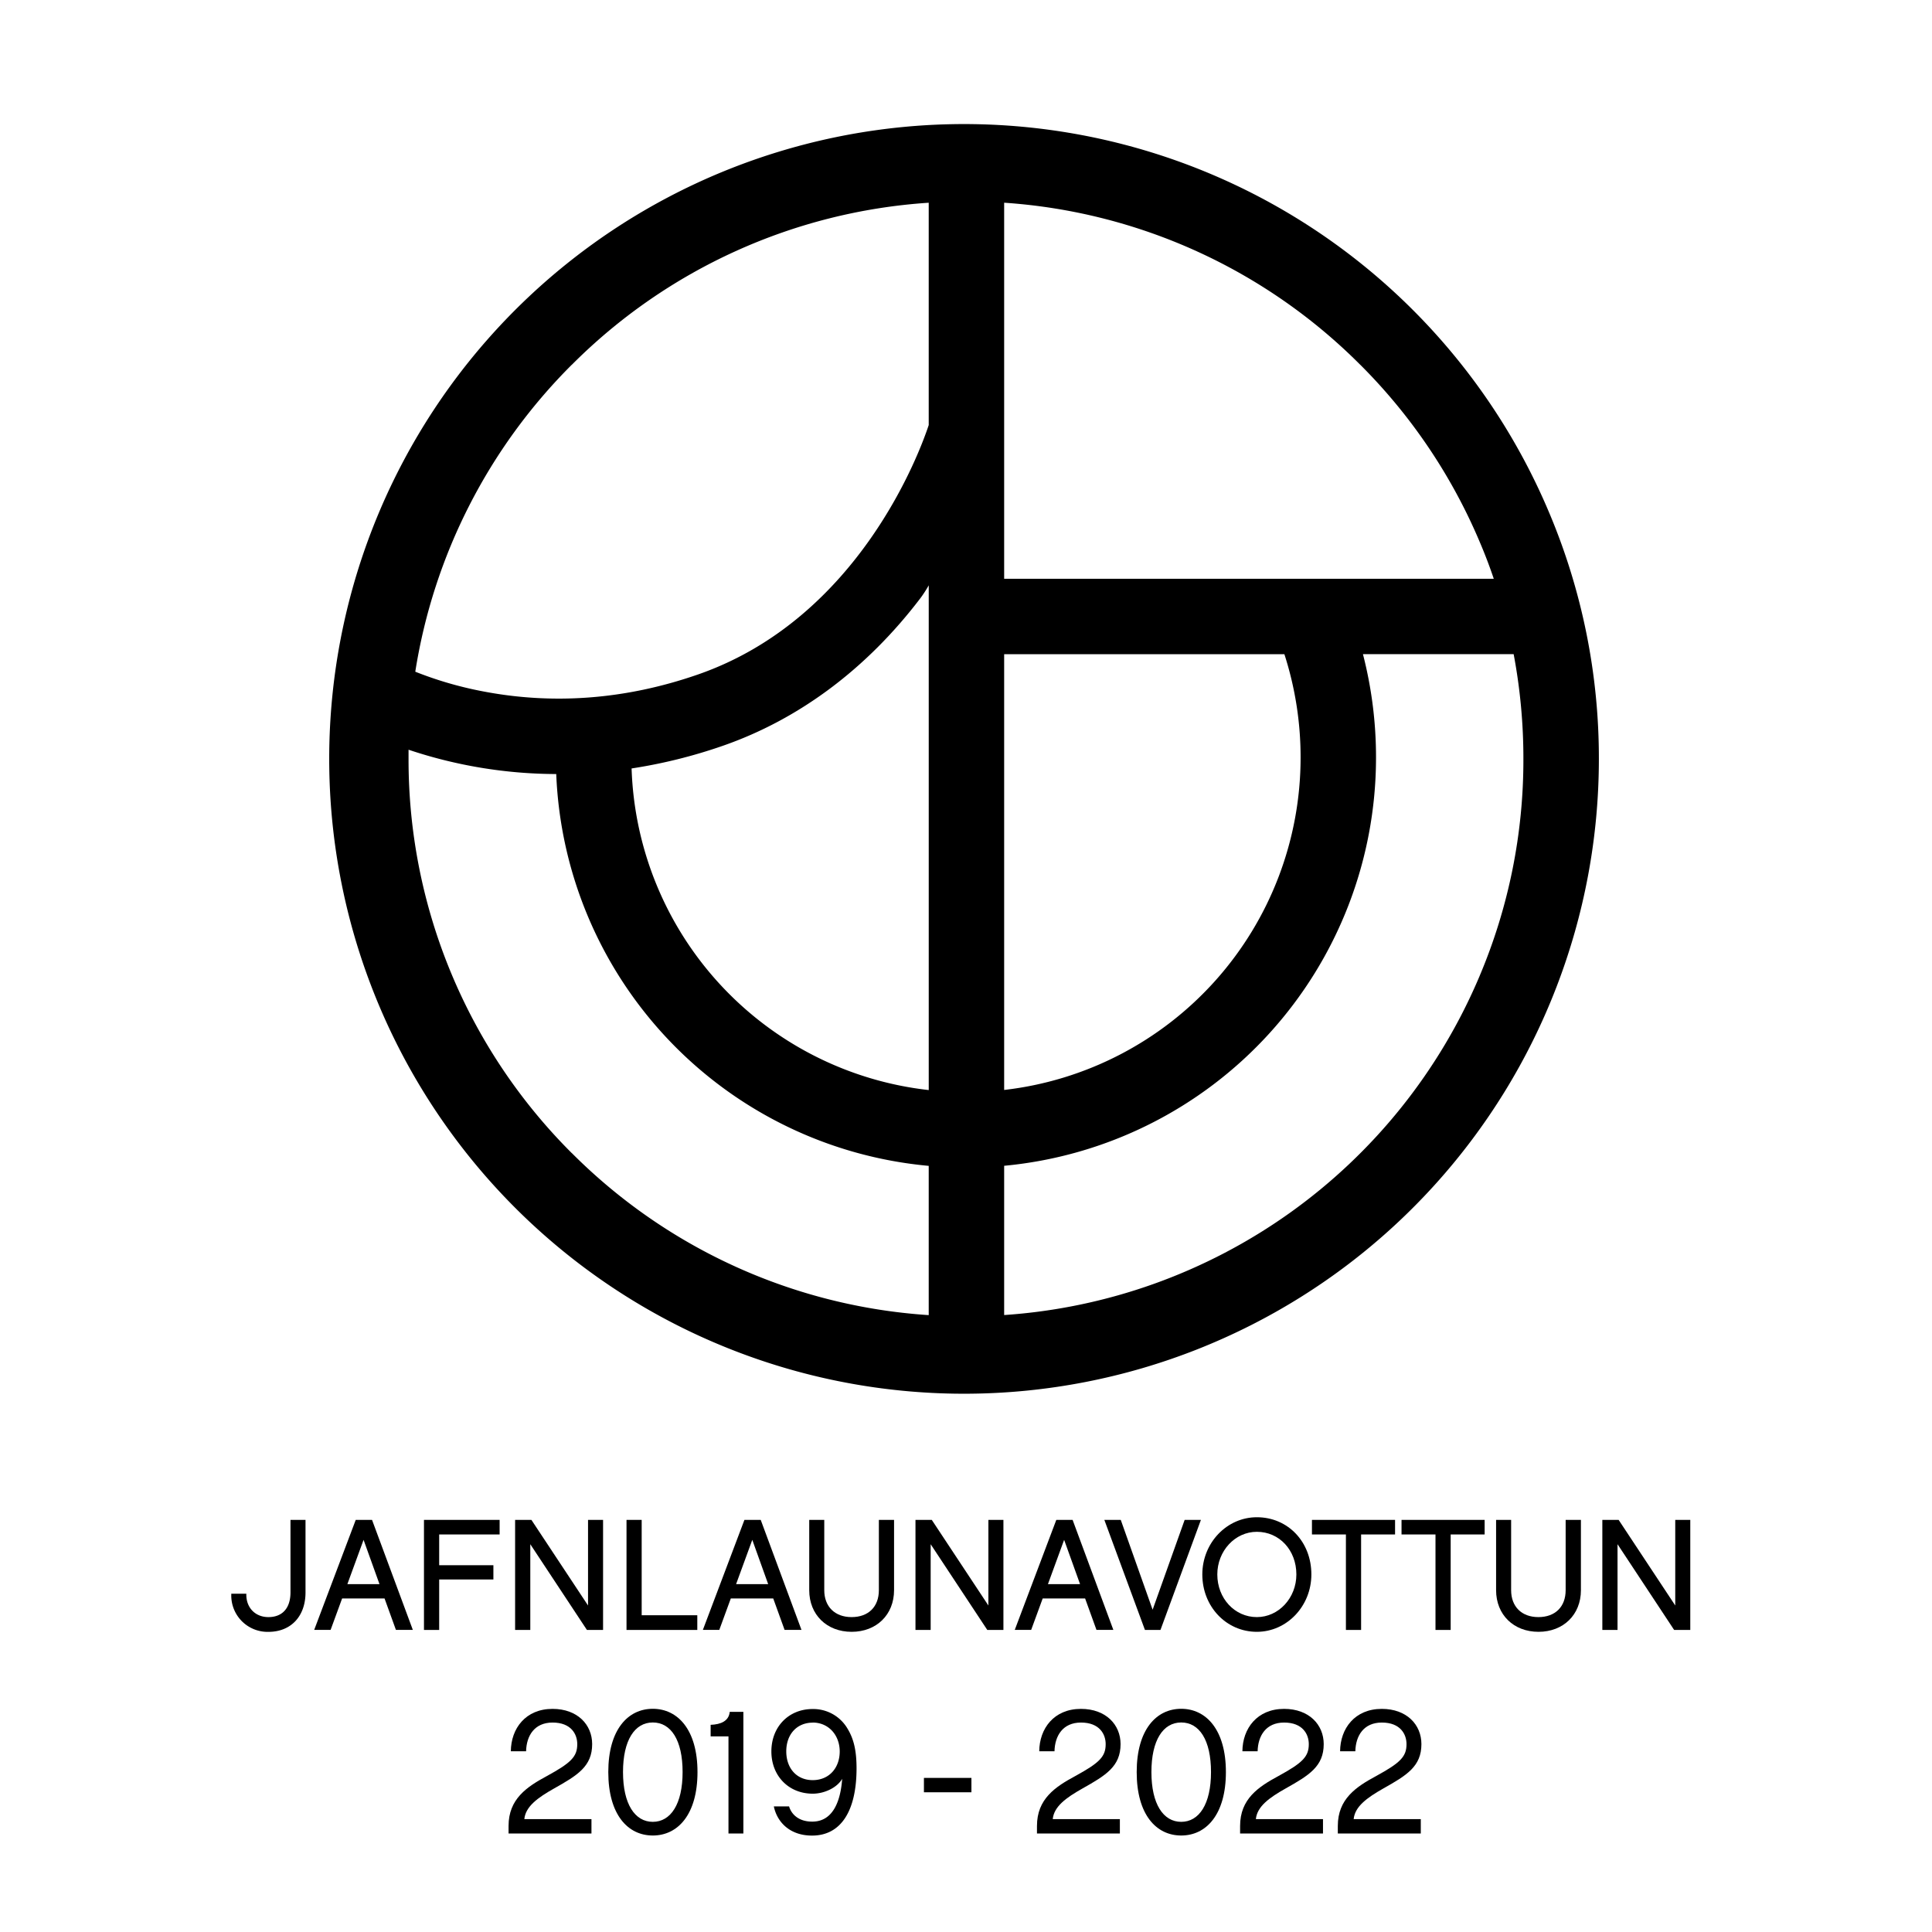
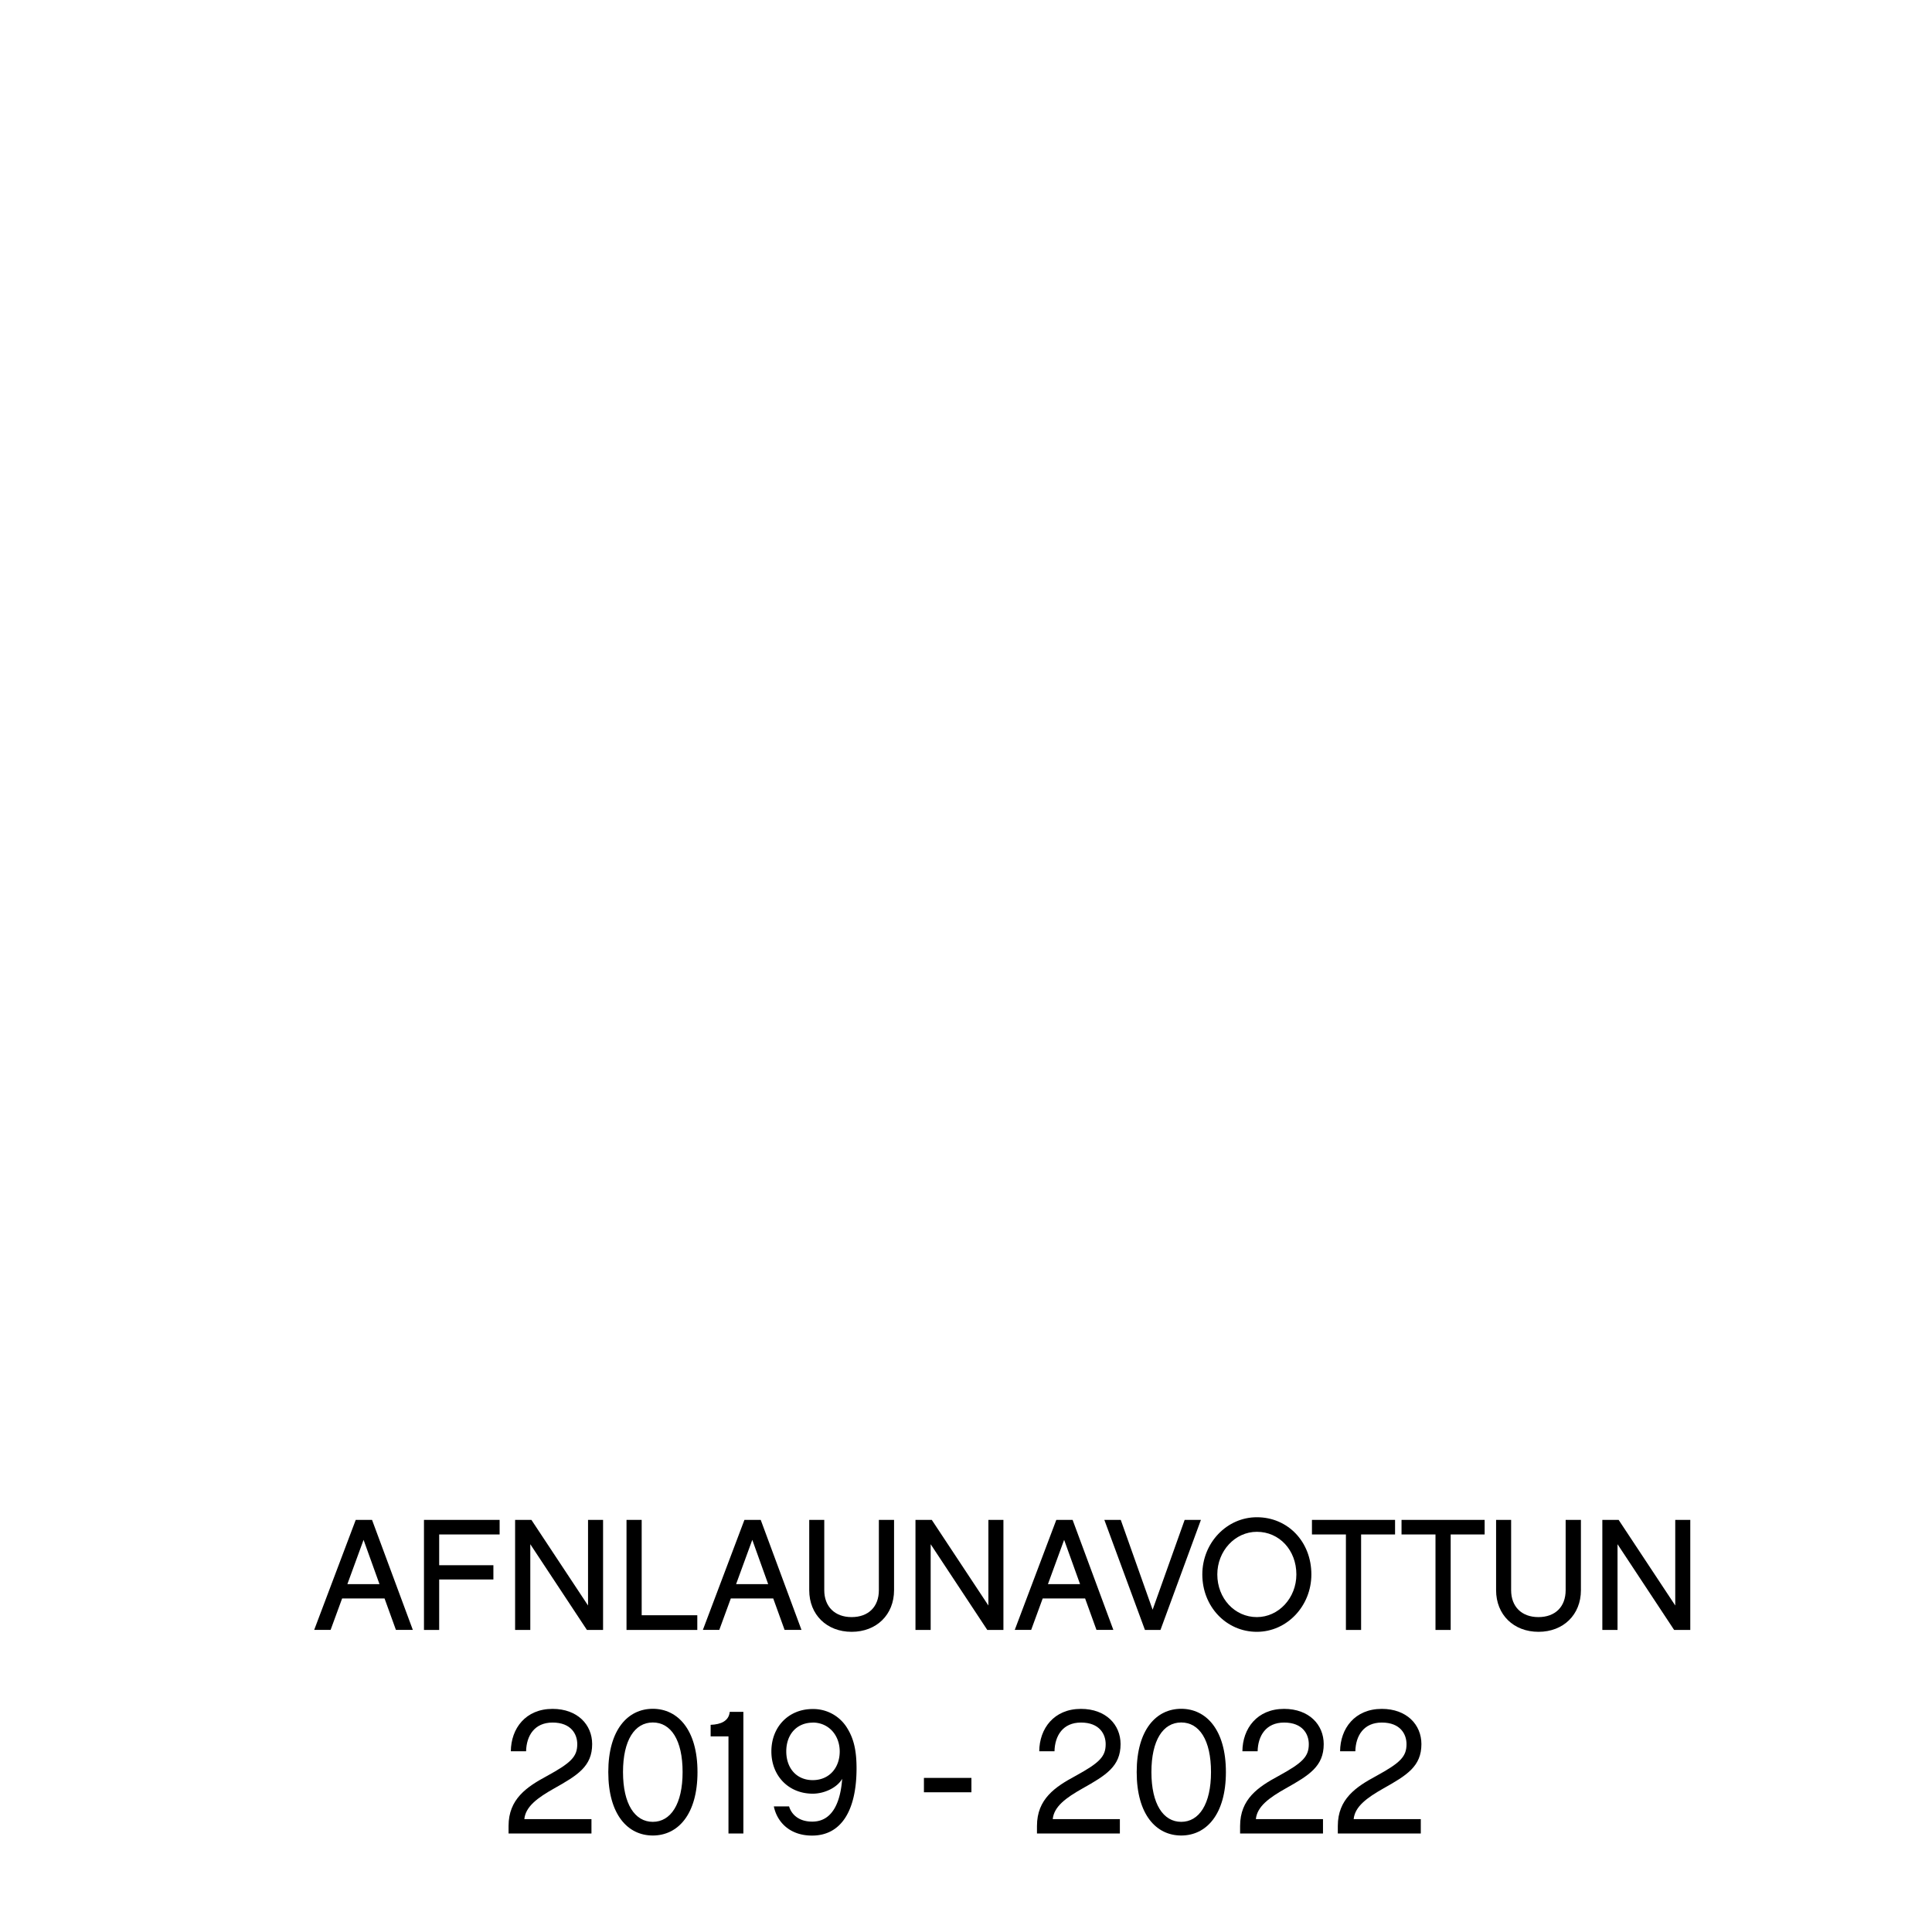
<svg xmlns="http://www.w3.org/2000/svg" id="Layer_1" data-name="Layer 1" viewBox="0 0 992.13 992.13">
  <title>Jafnlaunavottun_2019_2022_f_ljosan_grunn</title>
  <path d="M269.26,934.16h34.47v7.38H261.16v-3.87c0-13.86,9.36-20.07,19.71-25.65,12.51-6.84,15.57-10,15.57-16.38,0-5-3.06-11.07-12.69-11.07-9.27,0-13.41,6.75-13.59,14.76h-7.83c.09-11.7,7.56-21.78,21.42-21.78,12.78,0,20.34,8.1,20.34,18.09,0,11.43-7.47,16-19.53,22.77C276.1,923.18,269.89,927.68,269.26,934.16Z" />
  <path d="M312.37,910c0-21.78,10.08-32.49,22.86-32.49s22.95,10.71,22.95,32.49-10.08,32.58-22.95,32.58S312.37,931.82,312.37,910Zm7.56,0c0,16.47,6.12,25.56,15.3,25.56s15.3-9.09,15.3-25.56-6-25.47-15.3-25.47S319.93,893.66,319.93,910Z" />
  <path d="M364.93,891.68v-5.94c5.31-.18,9.36-2,9.81-6.66h7v62.46h-7.65V891.68Z" />
  <path d="M417,942.62c-11.25,0-17.91-6.75-19.62-15h7.83c1.17,4,4.86,7.83,11.88,7.83,11.43,0,14.67-12,15.39-22-2.52,4.5-9.09,7.65-15.12,7.65-12.33,0-21.24-9.09-21.24-21.69,0-12.78,9-21.78,21.15-21.78a20.36,20.36,0,0,1,17.91,10c3.42,5.58,4.68,11.79,4.68,20.61C439.81,929.75,432,942.62,417,942.62Zm.36-58c-8.1,0-13.59,5.94-13.59,14.76,0,8.55,5.22,14.76,13.59,14.76s13.86-6.21,13.86-14.76C431.17,891,425.5,884.57,417.31,884.57Z" />
  <path d="M474.46,920.39V913h24.39v7.38Z" />
  <path d="M540.61,934.16h34.47v7.38H532.51v-3.87c0-13.86,9.36-20.07,19.71-25.65,12.51-6.84,15.57-10,15.57-16.38,0-5-3.06-11.07-12.69-11.07-9.27,0-13.41,6.75-13.59,14.76h-7.83c.09-11.7,7.56-21.78,21.42-21.78,12.78,0,20.34,8.1,20.34,18.09,0,11.43-7.47,16-19.53,22.77C547.45,923.18,541.24,927.68,540.61,934.16Z" />
  <path d="M583.72,910c0-21.78,10.08-32.49,22.86-32.49s22.95,10.71,22.95,32.49-10.08,32.58-22.95,32.58S583.72,931.82,583.72,910Zm7.56,0c0,16.47,6.12,25.56,15.3,25.56s15.3-9.09,15.3-25.56-6-25.47-15.3-25.47S591.28,893.66,591.28,910Z" />
  <path d="M644.92,934.16h34.47v7.38H636.82v-3.87c0-13.86,9.36-20.07,19.71-25.65,12.51-6.84,15.57-10,15.57-16.38,0-5-3.06-11.07-12.69-11.07-9.27,0-13.41,6.75-13.59,14.76H638c.09-11.7,7.56-21.78,21.42-21.78,12.78,0,20.34,8.1,20.34,18.09,0,11.43-7.47,16-19.53,22.77C651.76,923.18,645.55,927.68,644.92,934.16Z" />
  <path d="M695.14,934.16h34.47v7.38H687v-3.87c0-13.86,9.36-20.07,19.71-25.65,12.51-6.84,15.57-10,15.57-16.38,0-5-3.06-11.07-12.69-11.07-9.27,0-13.41,6.75-13.59,14.76h-7.83c.09-11.7,7.56-21.78,21.42-21.78,12.78,0,20.34,8.1,20.34,18.09,0,11.43-7.47,16-19.53,22.77C702,923.18,695.77,927.68,695.14,934.16Z" />
-   <path d="M795.51,263.2a326,326,0,1,0,25.55,126.51A323.89,323.89,0,0,0,795.51,263.2Zm-97-75.91a285.33,285.33,0,0,1,61.36,91q4,9.36,7.22,18.92H515.66V104.1a285.19,285.19,0,0,1,182.83,83.19ZM667.89,389A171.85,171.85,0,0,1,515.66,559.72V335.94H659.56A172.21,172.21,0,0,1,667.89,389Zm-296.75-6c39.32-13.66,74.15-39.76,101.65-76a62.79,62.79,0,0,0,4.14-6.42v259.2A171.83,171.83,0,0,1,324.34,394.62,263.46,263.46,0,0,0,371.14,383Zm-77.5-195.67a285.2,285.2,0,0,1,183.28-83.22V218.28c-4.35,13.19-35.63,99.29-118.5,128.09-37.24,12.94-74.89,15.76-111.91,8.37a189.13,189.13,0,0,1-33.25-9.8,285.36,285.36,0,0,1,80.38-157.65Zm0,404.84A285.31,285.31,0,0,1,209.8,389.71c0-1.57,0-3.14,0-4.71a240.4,240.4,0,0,0,75.84,12.49A210.55,210.55,0,0,0,476.92,598.7v76.65a285.2,285.2,0,0,1-183.28-83.22Zm466.19-91A286,286,0,0,1,515.66,675.31V598.66A210.58,210.58,0,0,0,706.62,389a211.84,211.84,0,0,0-6.71-53.07H777.3a287.93,287.93,0,0,1,5,53.77A284.45,284.45,0,0,1,759.84,501.13Z" />
-   <path d="M149.17,817.72c0,8.07-4.13,12.7-11.34,12.7-6.68,0-11.34-4.73-11.34-11.5v-.5h-7.72v.5A18.64,18.64,0,0,0,137.83,838c11.58,0,19.06-8,19.06-20.26V780.5h-7.72Z" />
  <path d="M182.68,780.5,161.34,837h8.43l5.92-16.16h21.78L203.32,837H212L191.05,780.5Zm12.2,33h-16.5l8.32-22.75Z" />
  <polygon points="217.72 837.02 225.53 837.02 225.53 811.1 253.37 811.1 253.37 803.78 225.53 803.78 225.53 787.98 256.57 787.98 256.57 780.5 217.72 780.5 217.72 837.02" />
  <polygon points="301.97 824.46 272.89 780.5 264.52 780.5 264.52 837.02 272.32 837.02 272.32 792.99 301.4 837.02 309.69 837.02 309.69 780.5 301.97 780.5 301.97 824.46" />
  <polygon points="329.52 780.5 321.73 780.5 321.73 837.02 358.08 837.02 358.08 829.47 329.52 829.47 329.52 780.5" />
  <path d="M382.28,780.5,360.94,837h8.43l5.92-16.16h21.78L402.91,837h8.67L390.65,780.5Zm12.2,33H378l8.32-22.75Z" />
  <path d="M451.32,816.6c0,8.52-5.36,13.82-14,13.82S423.28,825,423.28,816.6V780.5h-7.72v36.1c0,12.59,9,21.38,21.78,21.38s21.78-8.79,21.78-21.38V780.5h-7.8Z" />
  <polygon points="507.56 824.46 478.49 780.5 470.12 780.5 470.12 837.02 477.92 837.02 477.92 792.99 507 837.02 515.28 837.02 515.28 780.5 507.56 780.5 507.56 824.46" />
  <path d="M542.44,780.5,521.1,837h8.43l5.92-16.16h21.78L563.07,837h8.67L550.81,780.5Zm12.2,33h-16.5l8.32-22.75Z" />
  <polygon points="591.9 826.63 575.54 780.5 567.11 780.5 587.84 836.7 587.96 837.02 595.93 837.02 616.7 780.5 608.35 780.5 591.9 826.63" />
  <path d="M645.42,779.14c-15.45,0-28,13.18-28,29.38,0,16.52,12.31,29.46,28,29.46,15.45,0,28-13.22,28-29.46C673.44,791.78,661.4,779.14,645.42,779.14Zm0,51.28c-11.38,0-20.3-9.62-20.3-21.9,0-12.08,9.11-21.9,20.3-21.9,11.57,0,20.3,9.42,20.3,21.9C665.72,820.6,656.62,830.42,645.42,830.42Z" />
  <polygon points="673.72 787.98 691.16 787.98 691.16 837.02 698.96 837.02 698.96 787.98 716.4 787.98 716.4 780.5 673.72 780.5 673.72 787.98" />
  <polygon points="719.72 787.98 737.16 787.98 737.16 837.02 744.96 837.02 744.96 787.98 762.4 787.98 762.4 780.5 719.72 780.5 719.72 787.98" />
-   <path d="M804,816.6c0,8.52-5.36,13.82-14,13.82S776,825,776,816.6V780.5h-7.72v36.1c0,12.59,9,21.38,21.78,21.38s21.78-8.79,21.78-21.38V780.5H804Z" />
+   <path d="M804,816.6c0,8.52-5.36,13.82-14,13.82S776,825,776,816.6V780.5h-7.72v36.1c0,12.59,9,21.38,21.78,21.38s21.78-8.79,21.78-21.38V780.5H804" />
  <polygon points="860.28 780.5 860.28 824.46 831.21 780.5 822.84 780.5 822.84 837.02 830.64 837.02 830.64 792.99 859.71 837.02 868 837.02 868 780.5 860.28 780.5" />
</svg>